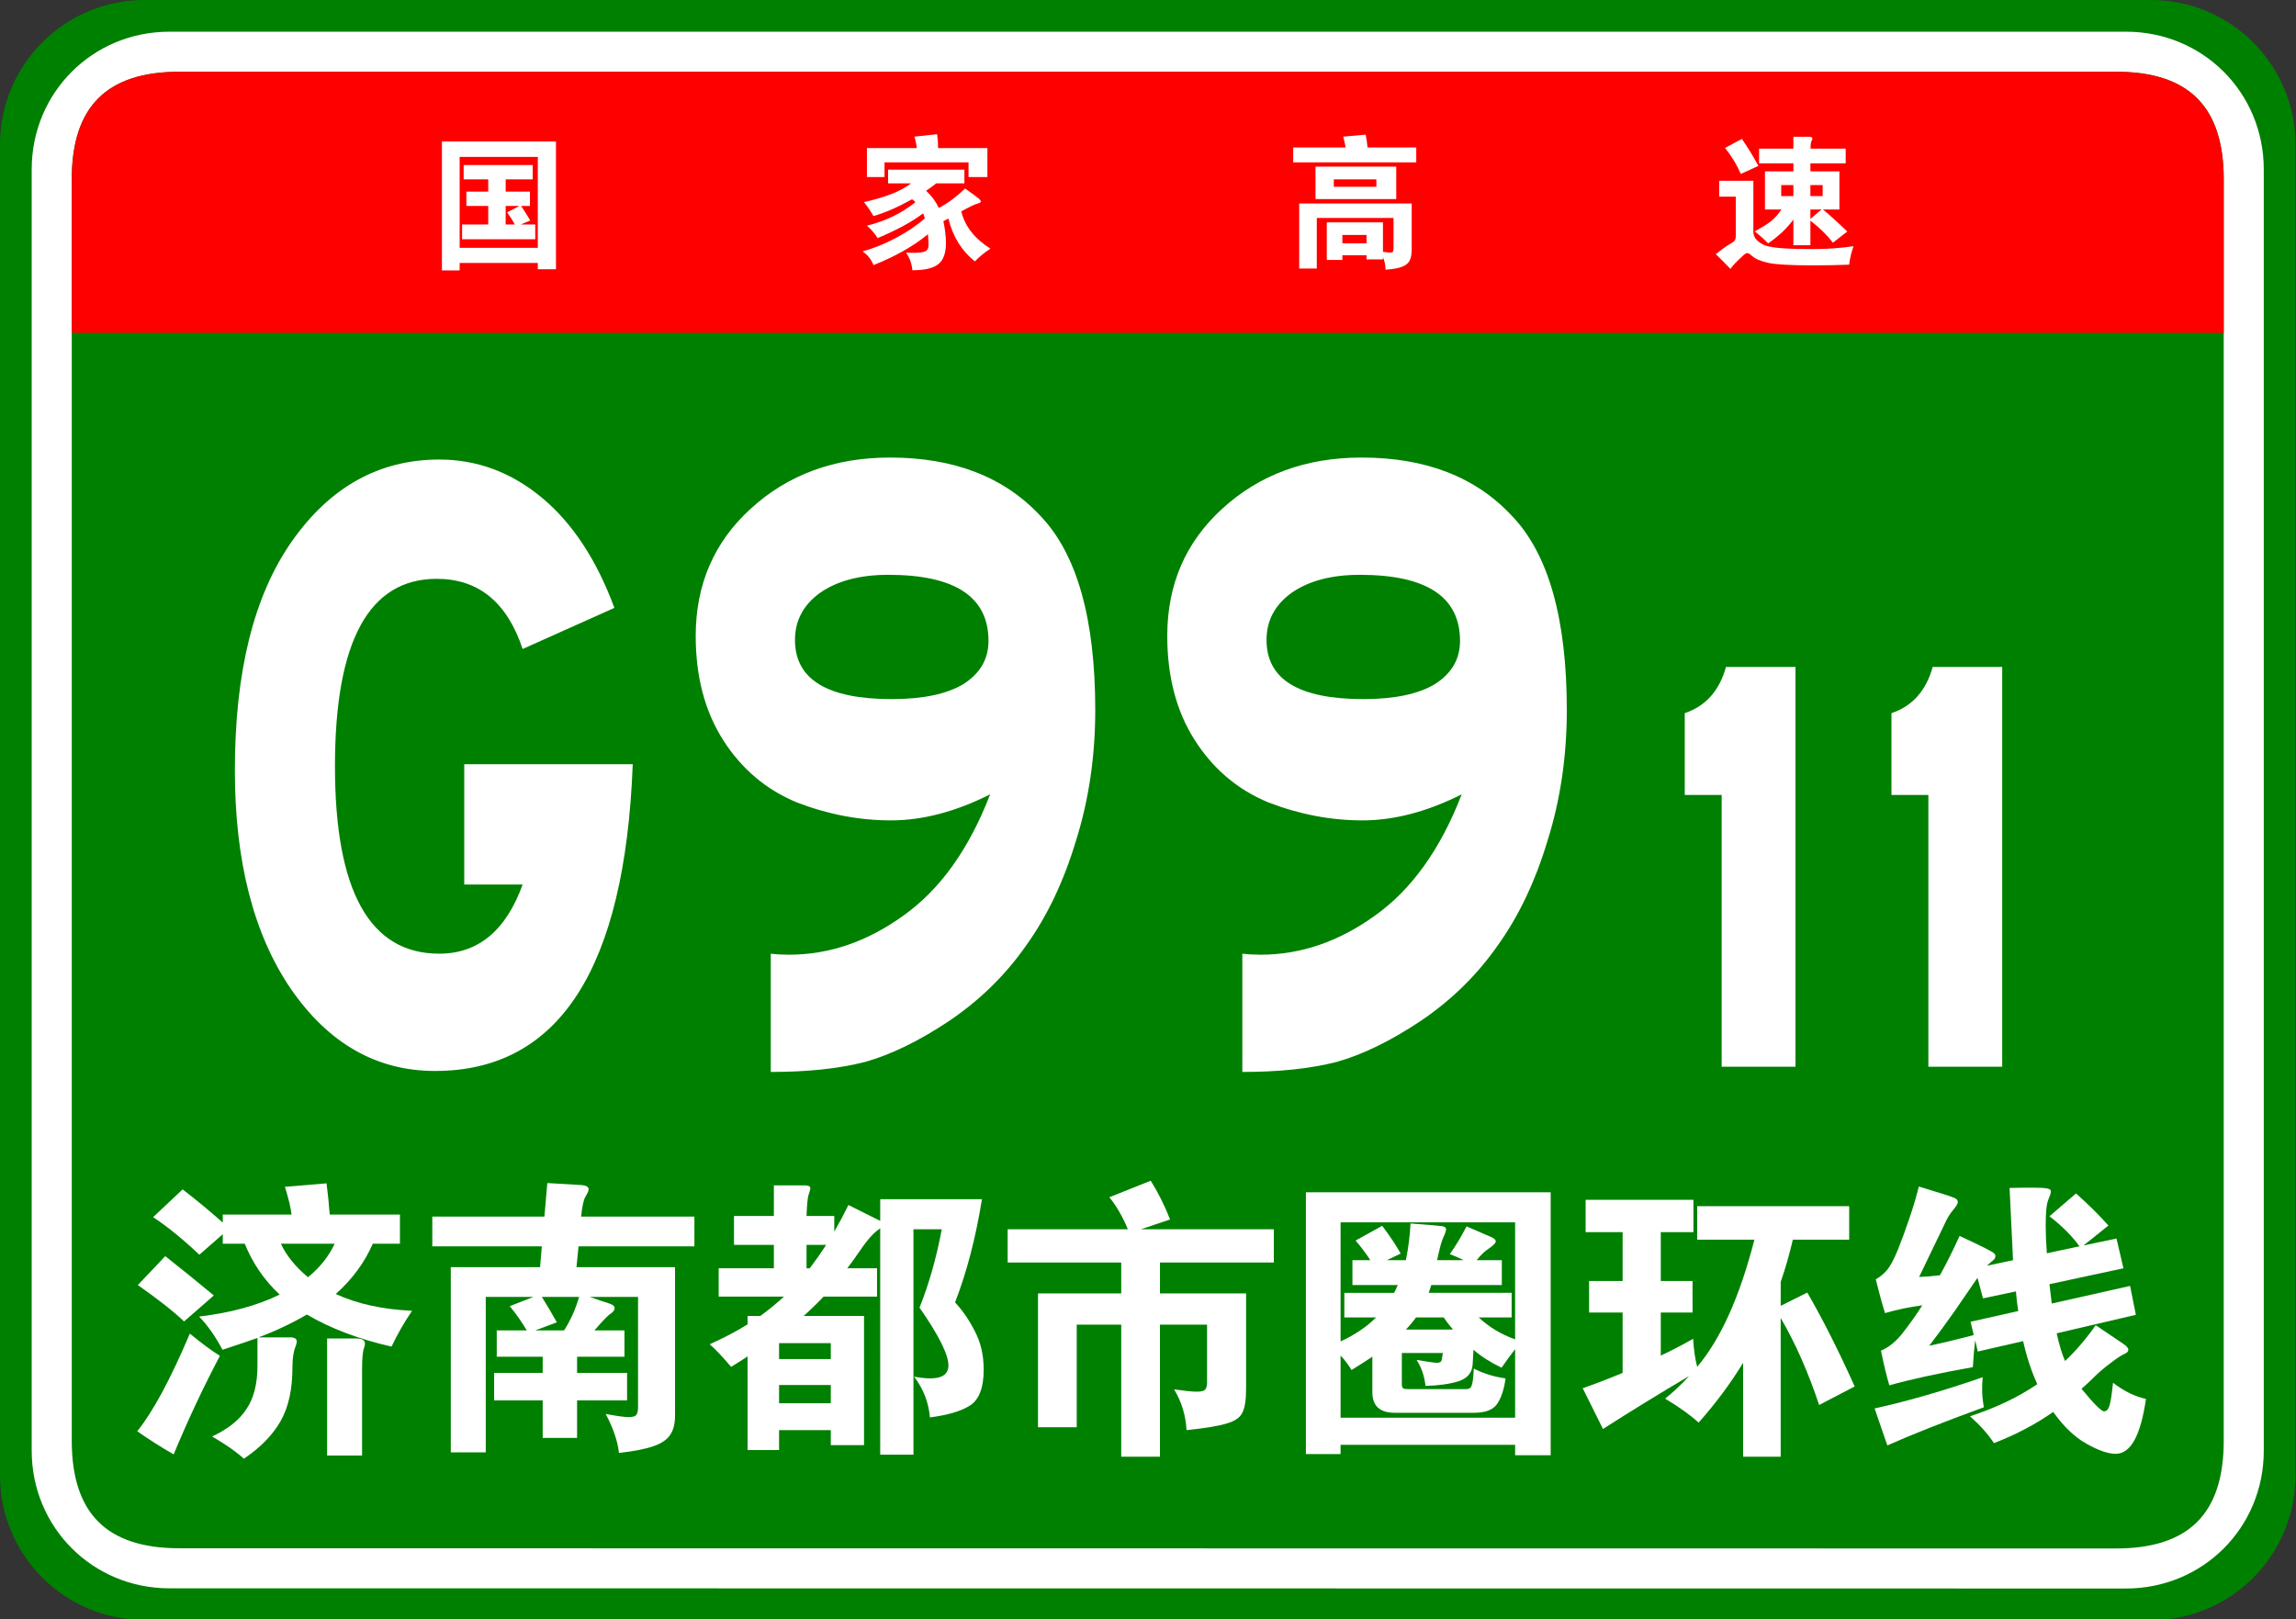
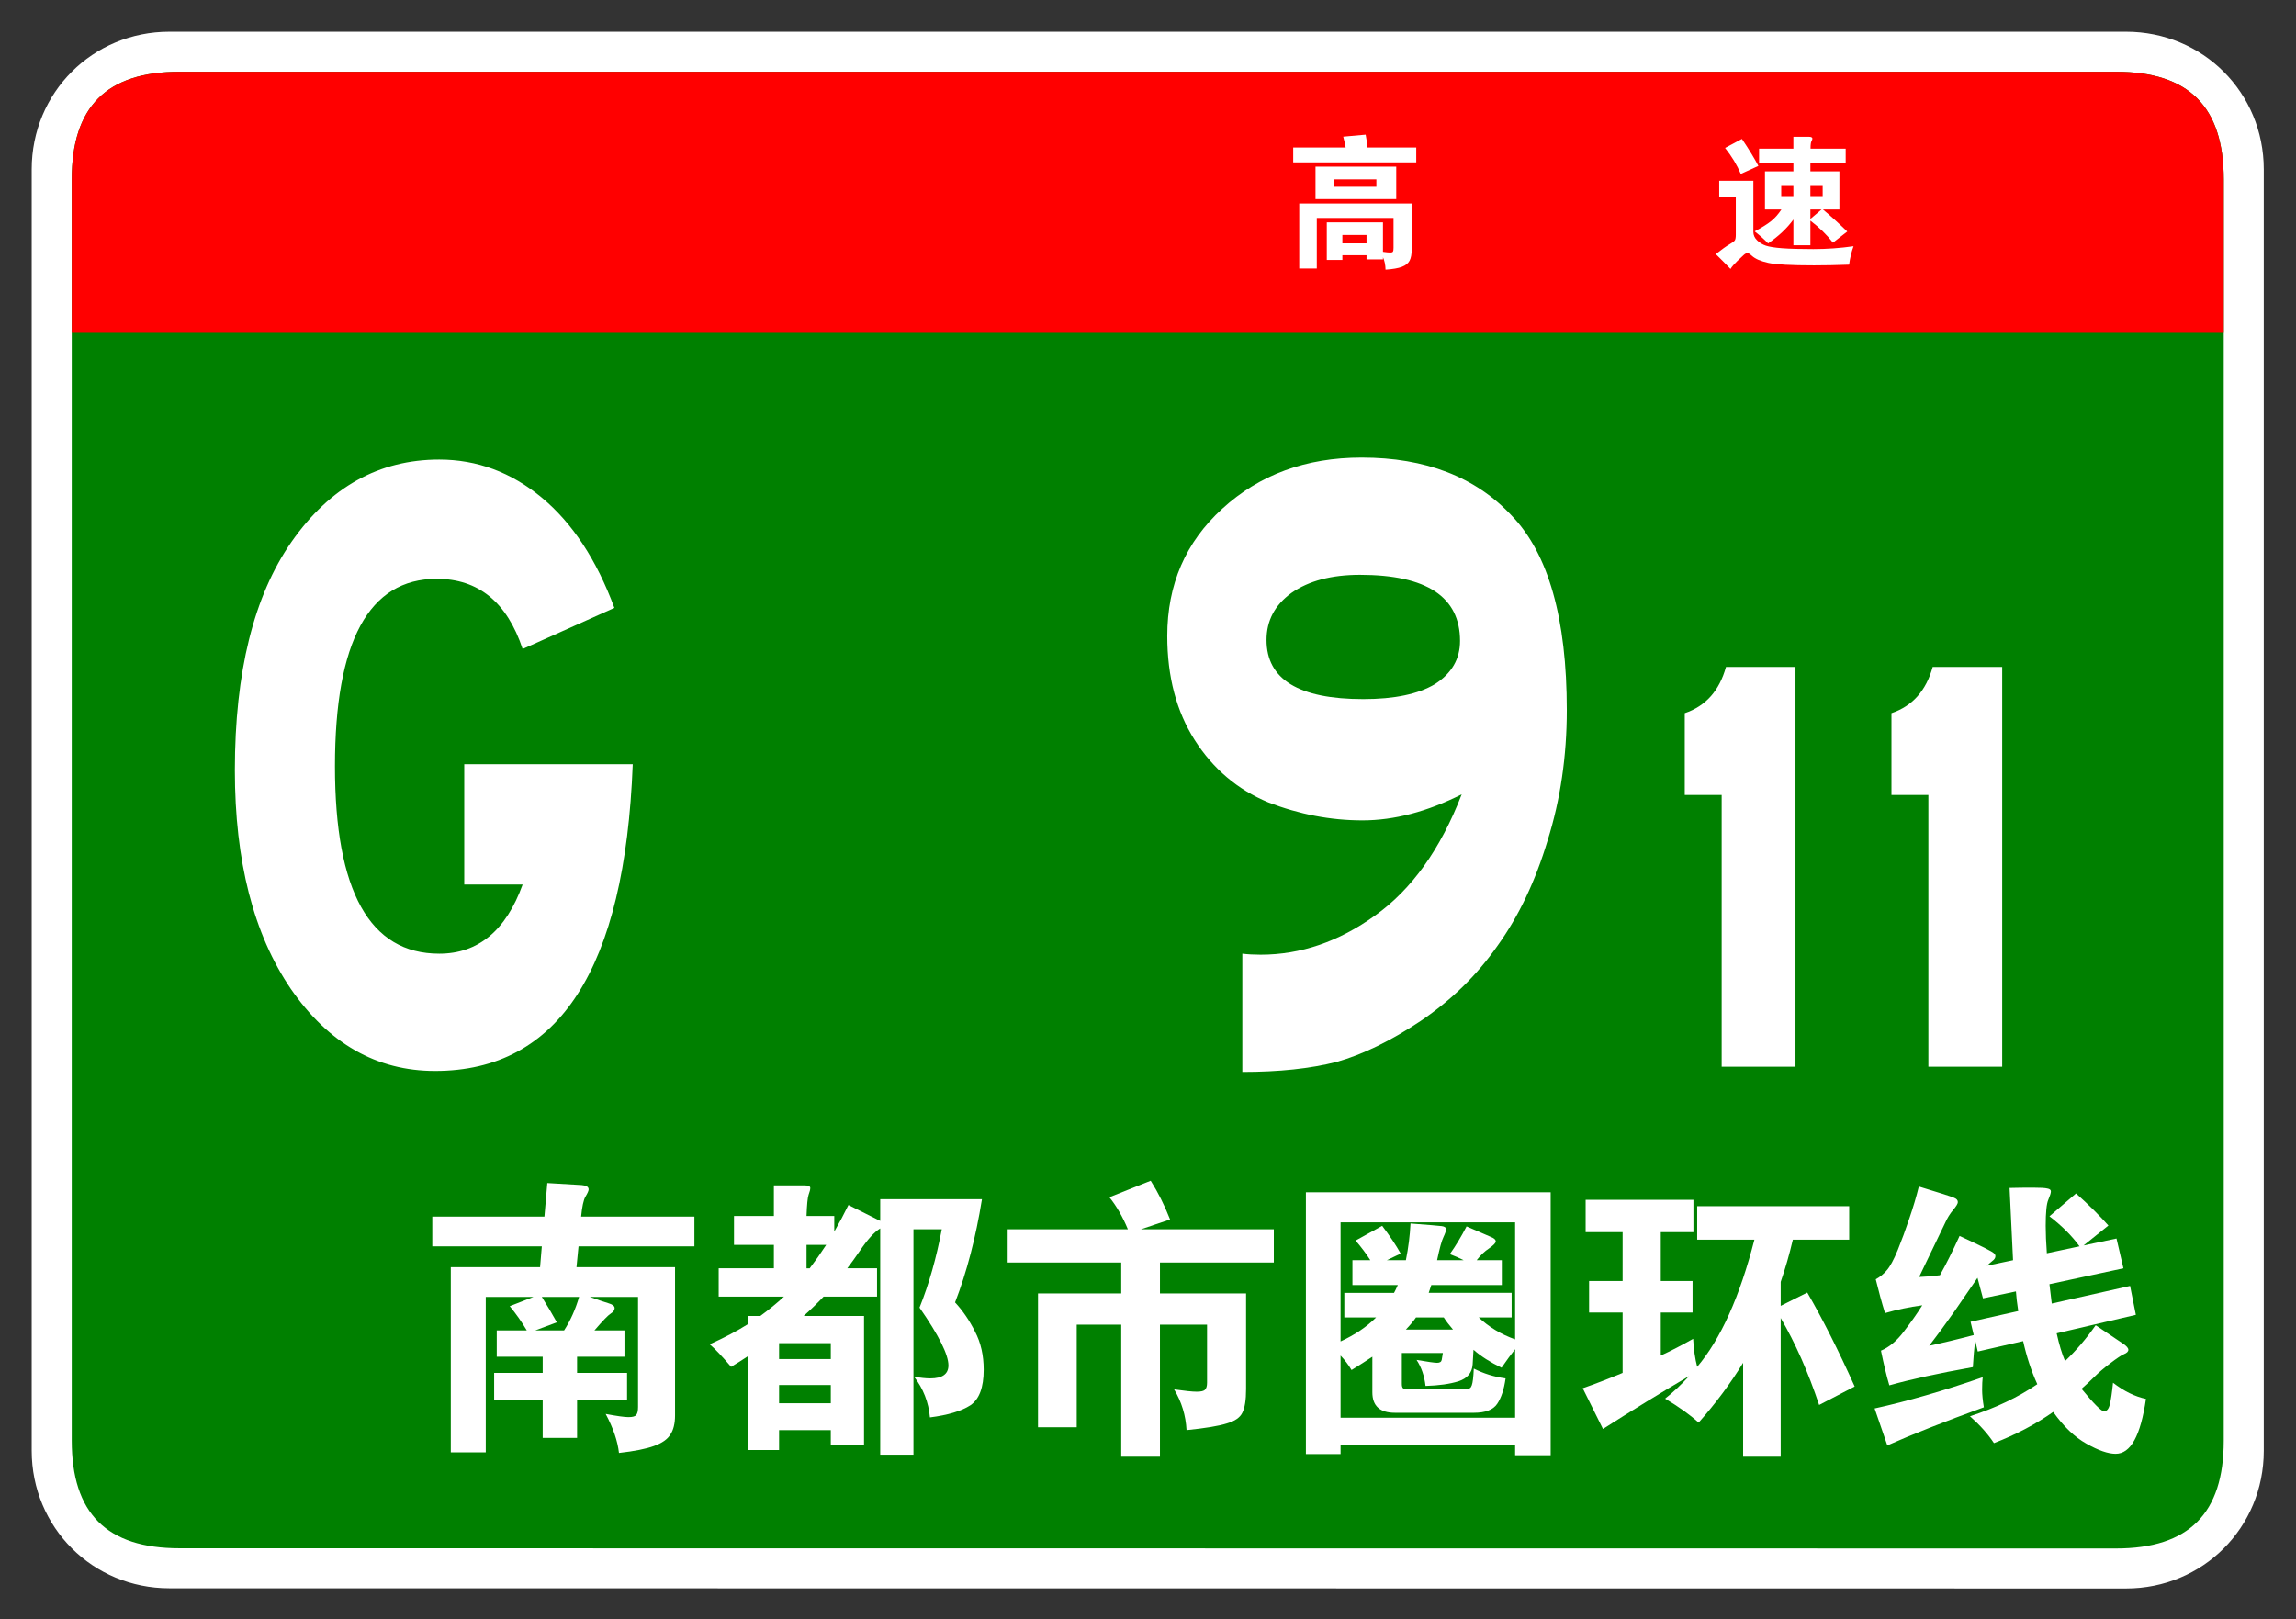
<svg xmlns="http://www.w3.org/2000/svg" xmlns:ns1="http://sodipodi.sourceforge.net/DTD/sodipodi-0.dtd" xmlns:ns2="http://www.inkscape.org/namespaces/inkscape" version="1.1" x="0px" y="0px" width="482px" height="340px" viewBox="0 -0.001 482 340" xml:space="preserve" id="svg39582" ns1:docname="China_Expwy_G9911_sign_with_name.svg" ns2:version="1.2 (dc2aedaf03, 2022-05-15)">
  <rect x="0" y="-0.001" width="482" height="340" fill="#333333" stroke="none" />
  <ns1:namedview id="namedview39584" pagecolor="#ffffff" bordercolor="#000000" borderopacity="0.25" ns2:showpageshadow="2" ns2:pageopacity="0.0" ns2:pagecheckerboard="0" ns2:deskcolor="#d1d1d1" showgrid="false" ns2:zoom="2.3764706" ns2:cx="242.16584" ns2:cy="169.36881" ns2:window-width="1920" ns2:window-height="991" ns2:window-x="-9" ns2:window-y="-9" ns2:window-maximized="1" ns2:current-layer="svg39582" />
  <defs id="defs39546">
</defs>
-   <path fill="#008000" d="M481.89,309.8c0,16.767-13.592,30.357-30.357,30.357l-421.175-0.041C13.592,340.116,0,326.525,0,309.759  v-279.4C0,13.59,13.592,0,30.358,0h421.175c16.766,0,30.357,13.59,30.357,30.358V309.8z" id="path39548" />
  <path fill="#FFFFFF" d="M475.234,304.599c0,16.113-12.789,28.903-28.9,28.903l-410.779-0.041c-16.111,0-28.9-12.79-28.9-28.903  V35.554c0-16.11,12.789-28.898,28.9-28.898h410.779c16.111,0,28.9,12.788,28.9,28.898V304.599z" id="path39550" />
  <path fill="#008000" d="M466.83,302.479c0,15.288-7.332,22.619-22.617,22.619l-406.533-0.041c-15.285,0-22.617-7.331-22.617-22.619  V37.679c0-15.283,7.333-22.618,22.617-22.618h406.533c15.285,0,22.617,7.335,22.617,22.618V302.479z" id="path39552" />
  <path fill="#FF0000" d="M15.062,69.881v-32.2c0-15.289,7.333-22.621,22.617-22.621h406.529c15.287,0,22.619,7.332,22.619,22.621  v32.2H15.062z" id="path39554" />
-   <path fill="#FFFFFF" d="M96.495,55.205v1.561h-3.721V29.705h23.94v26.82h-3.81v-1.32H96.495z M112.905,52.025v-19.08h-16.41v19.08  H112.905z M102.495,37.655h-5.16v-3h14.49v3h-5.67v2.58h5.1v3h-1.86c0.66,0.979,1.3,2,1.92,3.06l-2.01,0.84h3.061v3.09h-15.36v-3.09  h5.49v-3.899h-4.59v-3h4.59V37.655z M109.064,43.235h-2.909v3.899h1.92c-0.42-0.799-0.96-1.649-1.62-2.55L109.064,43.235z" id="path39556" />
-   <path fill="#FFFFFF" d="M191.265,38.495h-4.83v-2.88h16.021v2.88h-5.91c-0.66,0.521-1.37,1.04-2.13,1.56  c1.159,1.061,2.05,2.261,2.67,3.601c1.8-0.92,3.64-2.28,5.52-4.08c1.66,1.181,2.625,1.89,2.896,2.13  c0.27,0.24,0.405,0.445,0.405,0.615s-0.246,0.314-0.735,0.436c-0.49,0.119-1.615,0.659-3.375,1.619c0.76,3.12,2.8,5.73,6.12,7.83  c-1.181,0.76-2.271,1.65-3.271,2.67c-2.8-2.26-4.649-5.26-5.55-9c-0.24,0.141-0.59,0.33-1.05,0.57c0.36,1.721,0.54,3.25,0.54,4.59  c0,2.06-0.525,3.525-1.575,4.395c-1.05,0.871-2.875,1.306-5.475,1.306c-0.12-1.36-0.561-2.591-1.32-3.69  c0.6,0.02,1.12,0.03,1.56,0.03c1.3,0,2.15-0.12,2.551-0.36c0.399-0.24,0.6-0.63,0.6-1.17c0-0.539-0.04-1.33-0.12-2.369  c-3.08,2.52-6.89,4.68-11.43,6.479c-0.5-1.24-1.271-2.2-2.311-2.88c2.26-0.6,4.595-1.54,7.005-2.82  c2.41-1.279,4.436-2.65,6.075-4.109c-0.12-0.44-0.239-0.791-0.359-1.051c-2.32,1.76-5.501,3.49-9.54,5.19  c-0.601-0.96-1.351-1.83-2.25-2.61c3.859-0.939,7.249-2.58,10.17-4.92c-0.16-0.199-0.391-0.41-0.69-0.63  c-2.88,1.62-5.58,2.8-8.1,3.54c-0.641-1.1-1.311-2.08-2.01-2.939C185.845,41.445,189.145,40.135,191.265,38.495z M192.465,31.085  c-0.06-0.68-0.23-1.479-0.51-2.4l4.77-0.51c0.14,0.959,0.21,1.93,0.21,2.91h10.351v6.091h-3.96v-3.091h-17.641v3.091h-3.689v-6.091  H192.465z" id="path39558" />
  <path fill="#FFFFFF" d="M282.495,30.965c-0.16-0.859-0.33-1.619-0.511-2.28l4.71-0.42c0.2,1.04,0.33,1.94,0.391,2.7h10.229v3.12  h-25.83v-3.12H282.495z M281.805,53.585v0.99h-3.27v-7.89h11.79v6.18c0.699,0.1,1.204,0.15,1.515,0.15  c0.31,0,0.505-0.065,0.585-0.195c0.08-0.131,0.12-0.385,0.12-0.766v-6.299h-16.11v10.619h-3.689v-13.65h23.609v9.69  c0,0.979-0.145,1.75-0.435,2.31c-0.29,0.561-0.825,0.99-1.605,1.291c-0.779,0.3-1.93,0.499-3.449,0.6c-0.021-1-0.2-1.87-0.54-2.609  v0.449h-3.45v-0.87H281.805z M293.115,41.795h-16.95v-6.81h16.95V41.795z M288.944,39.215v-1.56h-8.939v1.56H288.944z   M286.875,51.096v-1.771h-5.07v1.771H286.875z" id="path39560" />
  <path fill="#FFFFFF" d="M389.115,51.695c-0.439,1.199-0.75,2.49-0.93,3.87c-2.68,0.1-5.131,0.149-7.35,0.149  c-4.82,0-8.025-0.175-9.615-0.524c-1.59-0.351-2.725-0.835-3.404-1.455c-0.441-0.4-0.766-0.601-0.977-0.601  c-0.209,0-0.455,0.121-0.734,0.36c-0.279,0.24-0.75,0.68-1.41,1.32c-0.66,0.64-1.131,1.189-1.41,1.649  c-1.18-1.22-2.209-2.26-3.09-3.119c1.279-1.001,2.234-1.681,2.865-2.041c0.631-0.359,1.01-0.645,1.141-0.854  c0.129-0.21,0.195-0.595,0.195-1.155v-8.01h-3.48v-3.33h7.17v10.74c0,0.66,0.26,1.245,0.779,1.755s1.135,0.885,1.846,1.125  c0.709,0.24,1.85,0.42,3.42,0.54s3.75,0.18,6.539,0.18C383.46,52.295,386.275,52.096,389.115,51.695z M369.134,34.835l-3.689,1.681  c-0.801-1.88-1.9-3.7-3.299-5.461l3.539-1.89C367.205,31.426,368.355,33.315,369.134,34.835z M376.486,34.295h-7.201v-3.09h7.201  v-2.49h3.27c0.48,0,0.719,0.13,0.719,0.39c0,0.119-0.064,0.3-0.193,0.539c-0.131,0.24-0.195,0.761-0.195,1.561h7.379v3.09h-7.41  v1.68h6.092v8.011h-3.451c1.561,1.3,3.26,2.84,5.1,4.62l-3,2.34c-1.299-1.66-2.879-3.199-4.74-4.62v5.16h-3.568v-5.4  c-1.32,1.82-3.09,3.491-5.311,5.011c-0.779-0.82-1.721-1.66-2.82-2.521c1.5-0.8,2.645-1.515,3.436-2.146  c0.789-0.629,1.514-1.444,2.174-2.444h-3.449v-8.011h5.971V34.295z M376.486,41.165v-2.31h-2.551v2.31H376.486z M380.054,38.855  v2.31h2.58v-2.31H380.054z M380.054,43.985v1.979l2.342-1.979H380.054z" id="path39562" />
  <g aria-label="10" transform="matrix(0.912,0,0,1.096,6,0)" id="text860" style="font-size:126.518px;font-family:STJTBZ;-inkscape-font-specification:STJTBZ;letter-spacing:0px;fill:#ffffff;stroke-width:0.912">
    <g aria-label="11" transform="scale(1.059,0.945)" id="text994" style="font-size:133.722px;stroke-width:2.011">
      <path d="m 384.06,216.236 h -16.047 v -55.093 h -8.023 v -16.582 q 6.82,-2.14 8.959,-9.361 h 15.111 z" id="path1080" />
      <path d="M 428.991,216.236 H 412.944 v -55.093 h -8.023 v -16.582 q 6.82,-2.14 8.959,-9.361 h 15.111 z" id="path1082" />
    </g>
  </g>
  <g aria-label="G99" transform="matrix(0.912,0,0,1.096,16,0)" id="text860-6" style="font-size:192px;font-family:STJTBZ;-inkscape-font-specification:STJTBZ;letter-spacing:-10px;fill:#ffffff;stroke-width:0.912">
    <path d="m 128.104,146.398 q -2.688,58.752 -45.504,58.752 -20.16,0 -33.216,-15.744 -12.864,-15.744 -12.864,-41.856 0,-28.224 13.056,-43.776 13.248,-15.744 33.984,-15.744 13.056,0 23.616,7.296 10.56,7.296 16.704,21.12 l -21.12,7.872 q -5.376,-13.44 -19.776,-13.44 -23.424,0 -23.424,35.904 0,35.904 24,35.904 13.44,0 19.2,-13.248 H 89.32 v -23.04 z" id="path8516" />
-     <path d="m 210.377,152.158 q -11.904,4.992 -22.848,4.992 -10.944,0 -21.696,-3.456 -10.56,-3.648 -16.896,-11.904 -6.336,-8.256 -6.336,-19.968 0,-14.784 12.672,-24.384 12.864,-9.792 32.064,-9.792 22.08,0 34.56,11.136 12.672,10.944 12.672,37.248 0,13.248 -4.416,24.96 -4.224,11.712 -11.52,20.16 -7.104,8.448 -17.664,14.4 -10.368,5.76 -19.392,7.872 -9.024,1.92 -21.696,1.92 v -22.656 q 1.92,0.192 4.224,0.192 13.824,0 26.304,-7.488 12.672,-7.488 19.968,-23.232 z m -22.656,-18.24 q 10.752,0 16.512,-2.88 5.76,-3.072 5.76,-8.256 0,-12.672 -23.04,-12.672 -9.792,0 -15.744,3.456 -5.76,3.456 -5.76,9.024 0,11.328 22.272,11.328 z" id="path8518" />
    <path d="m 318.921,152.158 q -11.904,4.992 -22.848,4.992 -10.944,0 -21.696,-3.456 -10.56,-3.648 -16.896,-11.904 -6.336,-8.256 -6.336,-19.968 0,-14.784 12.672,-24.384 12.864,-9.792 32.064,-9.792 22.08,0 34.56,11.136 12.672,10.944 12.672,37.248 0,13.248 -4.416,24.96 -4.224,11.712 -11.52,20.16 -7.104,8.448 -17.664,14.4 -10.368,5.76 -19.392,7.872 -9.024,1.92 -21.696,1.92 v -22.656 q 1.92,0.192 4.224,0.192 13.824,0 26.304,-7.488 12.672,-7.488 19.968,-23.232 z m -22.656,-18.24 q 10.752,0 16.512,-2.88 5.76,-3.072 5.76,-8.256 0,-12.672 -23.04,-12.672 -9.792,0 -15.744,3.456 -5.76,3.456 -5.76,9.024 0,11.328 22.272,11.328 z" id="path8520" />
  </g>
  <g aria-label="济南都市圈环线" id="text1048" style="font-size:60.667px;font-family:STJTBZ;-inkscape-font-specification:STJTBZ;fill:#ffffff">
-     <path d="m 78.255,261.118 q -2.548,5.885 -7.765,10.556 6.673,3.094 16.016,3.519 -2.548,3.761 -4.307,7.523 -10.374,-2.366 -17.775,-6.734 -4.793,2.791 -10.131,4.793 h 6.613 q 1.395,0 1.395,0.849 0,0.364 -0.243,1.031 -0.667,1.577 -0.667,4.489 0,6.855 -2.487,11.223 -2.487,4.368 -7.705,7.887 -2.305,-2.123 -6.673,-4.671 4.975,-2.305 7.219,-5.763 2.305,-3.397 2.305,-9.1 v -5.824 q -2.002,0.728 -7.341,2.487 -2.245,-4.247 -4.914,-6.977 9.828,-1.153 16.926,-4.611 -4.793,-4.429 -7.341,-10.677 h -4.611 v -2.002 l -4.914,4.307 q -5.217,-4.914 -9.707,-7.887 l 6.188,-5.824 q 4.429,3.397 8.433,6.977 V 254.991 h 14.439 q -0.243,-2.123 -1.395,-5.824 l 8.736,-0.728 q 0.425,3.215 0.667,6.552 h 14.742 v 6.127 z m -13.589,7.037 q 3.822,-3.155 5.581,-7.037 H 58.963 q 1.759,3.761 5.703,7.037 z m -19.777,3.822 -6.249,5.46 q -3.215,-3.094 -9.707,-7.644 l 5.763,-6.067 q 4.853,3.822 10.192,8.251 z m 1.274,12.679 q -5.278,10.01 -9.707,20.687 -3.822,-2.184 -7.644,-4.853 4.975,-6.188 11.041,-20.505 3.761,3.094 6.309,4.671 z m 22.507,-3.64 h 6.188 q 1.759,0 1.759,1.092 0,0.364 -0.182,0.849 -0.425,1.092 -0.425,4.55 v 18.079 h -7.341 z" id="path1065" />
    <path d="m 114.291,255.416 0.607,-7.037 7.219,0.425 q 1.456,0.121 1.456,0.91 0,0.425 -0.667,1.517 -0.607,1.031 -0.91,4.186 h 23.781 v 6.249 h -24.327 l -0.425,4.368 h 20.687 v 31.122 q 0,2.548 -0.971,4.004 -0.91,1.517 -3.458,2.427 -2.487,0.91 -7.341,1.456 -0.425,-3.761 -2.791,-8.19 3.519,0.667 4.793,0.667 1.335,0 1.638,-0.485 0.364,-0.425 0.364,-1.638 v -23.114 h -10.131 q 2.73,0.971 3.943,1.335 1.274,0.364 1.274,1.031 0,0.607 -0.849,1.153 -0.789,0.485 -3.397,3.519 h 6.309 v 5.521 h -9.949 v 3.397 h 10.495 v 5.763 h -10.495 v 7.887 h -7.219 v -7.887 h -10.192 v -5.763 h 10.192 v -3.397 h -9.646 v -5.521 h 6.309 q -1.577,-2.669 -3.579,-5.096 l 4.975,-1.941 H 101.975 v 32.639 h -7.341 v -38.887 h 18.746 l 0.364,-4.368 H 90.752 v -6.249 z m 7.28,16.865 h -7.826 q 1.638,2.609 3.155,5.339 l -4.55,1.699 h 6.067 q 2.002,-3.094 3.155,-7.037 z" id="path1067" />
    <path d="m 163.552,300.248 v 4.186 h -6.613 v -19.656 q -1.638,1.092 -3.458,2.184 -2.791,-3.276 -4.489,-4.732 4.671,-2.123 7.947,-4.186 v -1.759 h 2.669 q 2.669,-1.941 4.975,-4.065 H 150.873 V 266.275 h 11.587 v -4.914 h -8.372 v -6.067 h 8.372 v -6.431 h 6.37 q 1.274,0 1.274,0.546 0,0.485 -0.364,1.456 -0.303,0.91 -0.425,4.429 h 5.824 v 3.276 q 1.517,-2.609 2.973,-5.581 l 6.673,3.337 v -4.55 h 21.355 q -1.941,12.073 -5.642,21.658 2.427,2.609 4.186,6.127 1.82,3.458 1.82,8.008 0,5.581 -2.791,7.462 -2.791,1.82 -8.493,2.548 -0.425,-4.793 -3.337,-8.554 2.002,0.364 3.397,0.364 3.822,0 3.822,-2.73 0,-3.397 -6.067,-12.133 2.973,-7.401 4.671,-16.441 h -5.945 v 47.32 h -6.977 V 257.903 q -1.881,1.153 -4.247,4.671 -1.456,2.123 -2.669,3.701 h 6.249 v 5.945 h -11.223 q -1.881,2.002 -4.186,4.065 h 12.679 v 27.118 h -6.977 v -3.155 z m 9.889,-38.887 h -4.125 v 4.914 h 0.667 q 1.759,-2.305 3.458,-4.914 z m -9.889,23.963 h 10.859 v -3.337 H 163.552 Z m 10.859,5.46 H 163.552 v 3.822 h 10.859 z" id="path1069" />
    <path d="m 243.511,271.553 h 18.079 v 20.081 q 0,3.458 -0.789,4.975 -0.728,1.517 -3.276,2.245 -2.487,0.789 -8.433,1.395 -0.243,-4.611 -2.609,-8.554 3.397,0.485 4.732,0.485 1.395,0 1.759,-0.425 0.425,-0.425 0.425,-1.456 v -12.194 h -9.889 v 27.725 h -8.129 v -27.725 h -9.343 v 21.537 h -8.129 v -28.089 h 17.472 v -6.491 H 211.539 V 258.085 h 25.237 q -1.638,-3.943 -3.883,-6.734 l 8.675,-3.458 q 2.305,3.64 4.065,8.129 l -6.127,2.063 h 27.907 v 6.977 h -23.903 z" id="path1071" />
    <path d="m 281.428,303.342 v 1.941 h -7.28 v -54.964 h 51.385 v 55.207 h -7.462 v -2.184 z m 6.249,-38.766 q -1.274,-2.002 -3.094,-4.125 l 5.581,-3.094 q 2.427,3.215 3.883,5.824 l -2.912,1.395 h 4.004 q 0.789,-3.943 0.971,-7.705 5.642,0.425 6.552,0.546 0.91,0.121 0.91,0.667 0,0.485 -0.546,1.638 -0.546,1.092 -1.335,4.853 h 5.581 q -1.274,-0.667 -2.912,-1.274 1.82,-2.548 3.519,-5.824 l 5.035,2.184 q 1.092,0.425 1.092,0.971 0,0.485 -1.395,1.456 -1.395,0.91 -2.609,2.487 h 5.278 v 5.217 h -14.803 l -0.546,1.638 h 17.411 v 5.157 h -6.916 q 3.215,3.033 7.644,4.611 V 256.629 H 281.428 v 24.995 q 4.489,-2.063 7.462,-5.035 h -6.673 v -5.157 h 10.435 q 0.303,-0.546 0.789,-1.638 h -9.525 v -5.217 z m 9.585,12.012 q -0.789,1.153 -2.123,2.548 h 9.889 q -1.153,-1.335 -1.941,-2.548 z m -9.161,8.251 q -2.002,1.335 -4.368,2.791 -0.971,-1.638 -2.305,-3.033 v 13.043 h 36.643 v -14.378 q -1.213,1.517 -2.851,3.883 -3.519,-1.699 -5.885,-3.761 l -0.182,3.094 q -0.182,2.609 -2.973,3.519 -2.73,0.849 -6.916,0.971 -0.364,-3.155 -1.881,-5.46 3.519,0.607 4.307,0.607 0.849,0 0.971,-0.607 l 0.243,-1.456 h -8.615 v 6.491 q 0,0.667 0.243,0.91 0.243,0.182 0.971,0.182 h 12.376 q 0.849,0 1.092,-0.789 0.303,-0.789 0.425,-3.519 3.094,1.577 6.673,2.063 -0.485,3.458 -1.759,5.339 -1.274,1.881 -4.853,1.881 h -16.623 q -4.732,0 -4.732,-4.307 z" id="path1073" />
    <path d="m 340.638,258.692 h -7.765 V 251.897 h 22.629 v 6.795 h -6.855 v 10.253 h 6.673 v 6.613 h -6.673 v 9.039 q 3.155,-1.456 6.795,-3.519 0.182,3.337 0.849,5.885 7.401,-8.736 12.012,-26.693 h -12.012 v -7.037 h 31.911 v 7.037 h -11.83 q -1.092,4.671 -2.548,8.857 v 5.035 l 5.581,-2.791 q 4.853,8.372 9.949,19.717 l -7.462,3.883 q -3.458,-10.374 -8.069,-18.261 v 29.12 h -7.887 v -19.717 q -4.004,6.552 -9.343,12.558 -2.669,-2.427 -7.037,-5.035 2.609,-2.063 5.035,-4.732 -8.857,5.217 -18.079,11.102 l -4.247,-8.554 q 3.701,-1.274 8.372,-3.215 v -12.679 h -7.037 v -6.613 h 7.037 z" id="path1075" />
    <path d="m 422.599,264.576 -0.728,-15.167 q 2.427,-0.061 4.853,-0.061 2.427,0 3.094,0.182 0.728,0.121 0.728,0.607 0,0.485 -0.546,1.759 -0.546,1.213 -0.546,5.46 0,2.487 0.243,5.763 l 6.855,-1.456 q -2.366,-3.276 -6.309,-6.309 l 5.581,-4.793 q 3.883,3.458 6.795,6.734 l -5.217,4.186 6.916,-1.456 1.456,6.249 -15.531,3.337 0.485,4.065 16.441,-3.701 1.213,6.067 -16.623,3.883 q 0.789,3.579 1.759,5.824 3.458,-3.276 6.431,-7.523 l 5.763,3.883 q 1.092,0.728 1.092,1.274 0,0.546 -0.91,0.91 -0.849,0.364 -2.912,1.941 -2.002,1.517 -3.337,2.851 -1.335,1.335 -2.669,2.487 3.883,4.732 4.732,4.732 0.849,0 1.213,-1.456 0.364,-1.517 0.667,-4.55 3.458,2.669 6.916,3.397 -0.849,5.824 -2.427,8.675 -1.577,2.851 -3.943,2.851 -2.366,0 -6.127,-2.123 -3.701,-2.063 -6.977,-6.673 -5.521,3.883 -12.437,6.552 -1.881,-2.851 -5.035,-5.642 8.069,-2.609 14.135,-6.734 -1.881,-4.125 -2.973,-9.039 l -9.525,2.184 -0.546,-2.366 q -0.303,2.487 -0.485,5.642 -10.859,1.941 -17.533,3.822 -0.849,-2.851 -1.759,-7.28 2.609,-1.092 4.793,-4.004 2.245,-2.912 3.883,-5.521 -4.065,0.546 -7.826,1.638 -1.031,-3.337 -1.941,-7.098 1.335,-0.728 2.305,-1.881 1.031,-1.153 2.305,-4.247 1.274,-3.155 2.427,-6.613 1.213,-3.519 2.002,-6.734 6.613,2.002 7.401,2.366 0.789,0.303 0.789,0.91 0,0.485 -1.031,1.699 -0.971,1.153 -1.699,2.791 l -5.399,11.223 q 2.002,-0.061 4.368,-0.364 1.941,-3.458 4.125,-8.251 3.397,1.577 5.217,2.487 1.82,0.91 2.063,1.213 0.243,0.243 0.243,0.546 0,0.546 -0.667,1.031 -0.607,0.485 -1.092,0.971 z m 1.092,10.677 q -0.364,-2.366 -0.485,-4.125 l -6.916,1.456 -1.153,-4.307 -4.793,6.977 q -2.73,3.883 -5.339,7.28 4.065,-0.849 9.343,-2.245 l -0.667,-2.791 z m -7.462,13.893 q -0.121,1.031 -0.121,2.609 0,1.517 0.364,3.701 -12.497,4.55 -20.263,8.008 l -2.669,-7.765 q 10.253,-2.245 22.689,-6.552 z" id="path1077" />
  </g>
</svg>